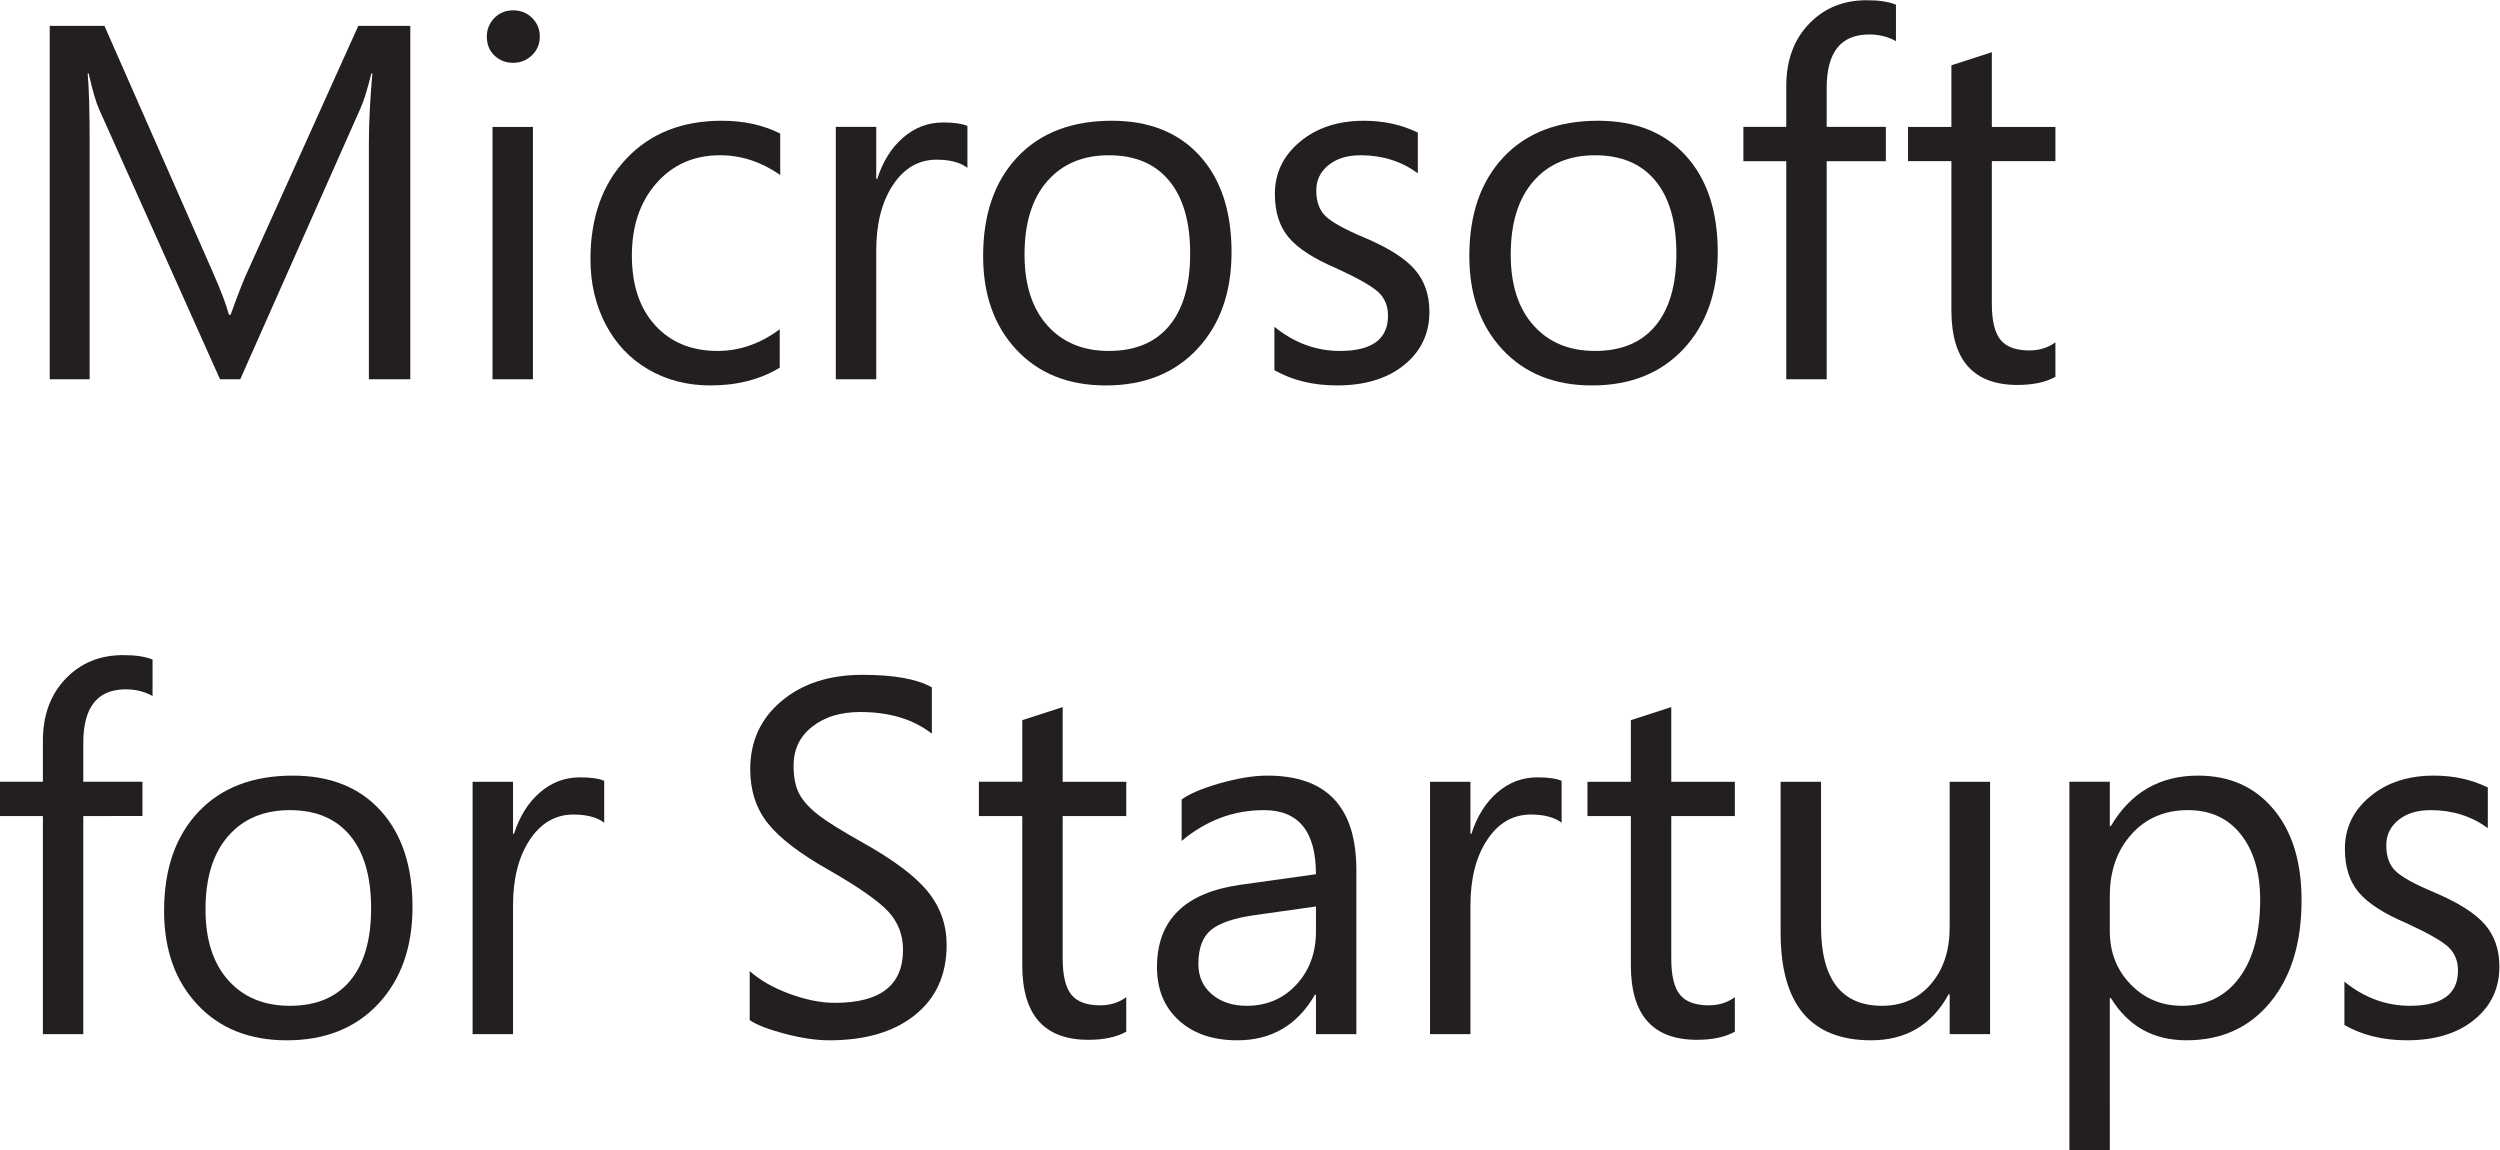
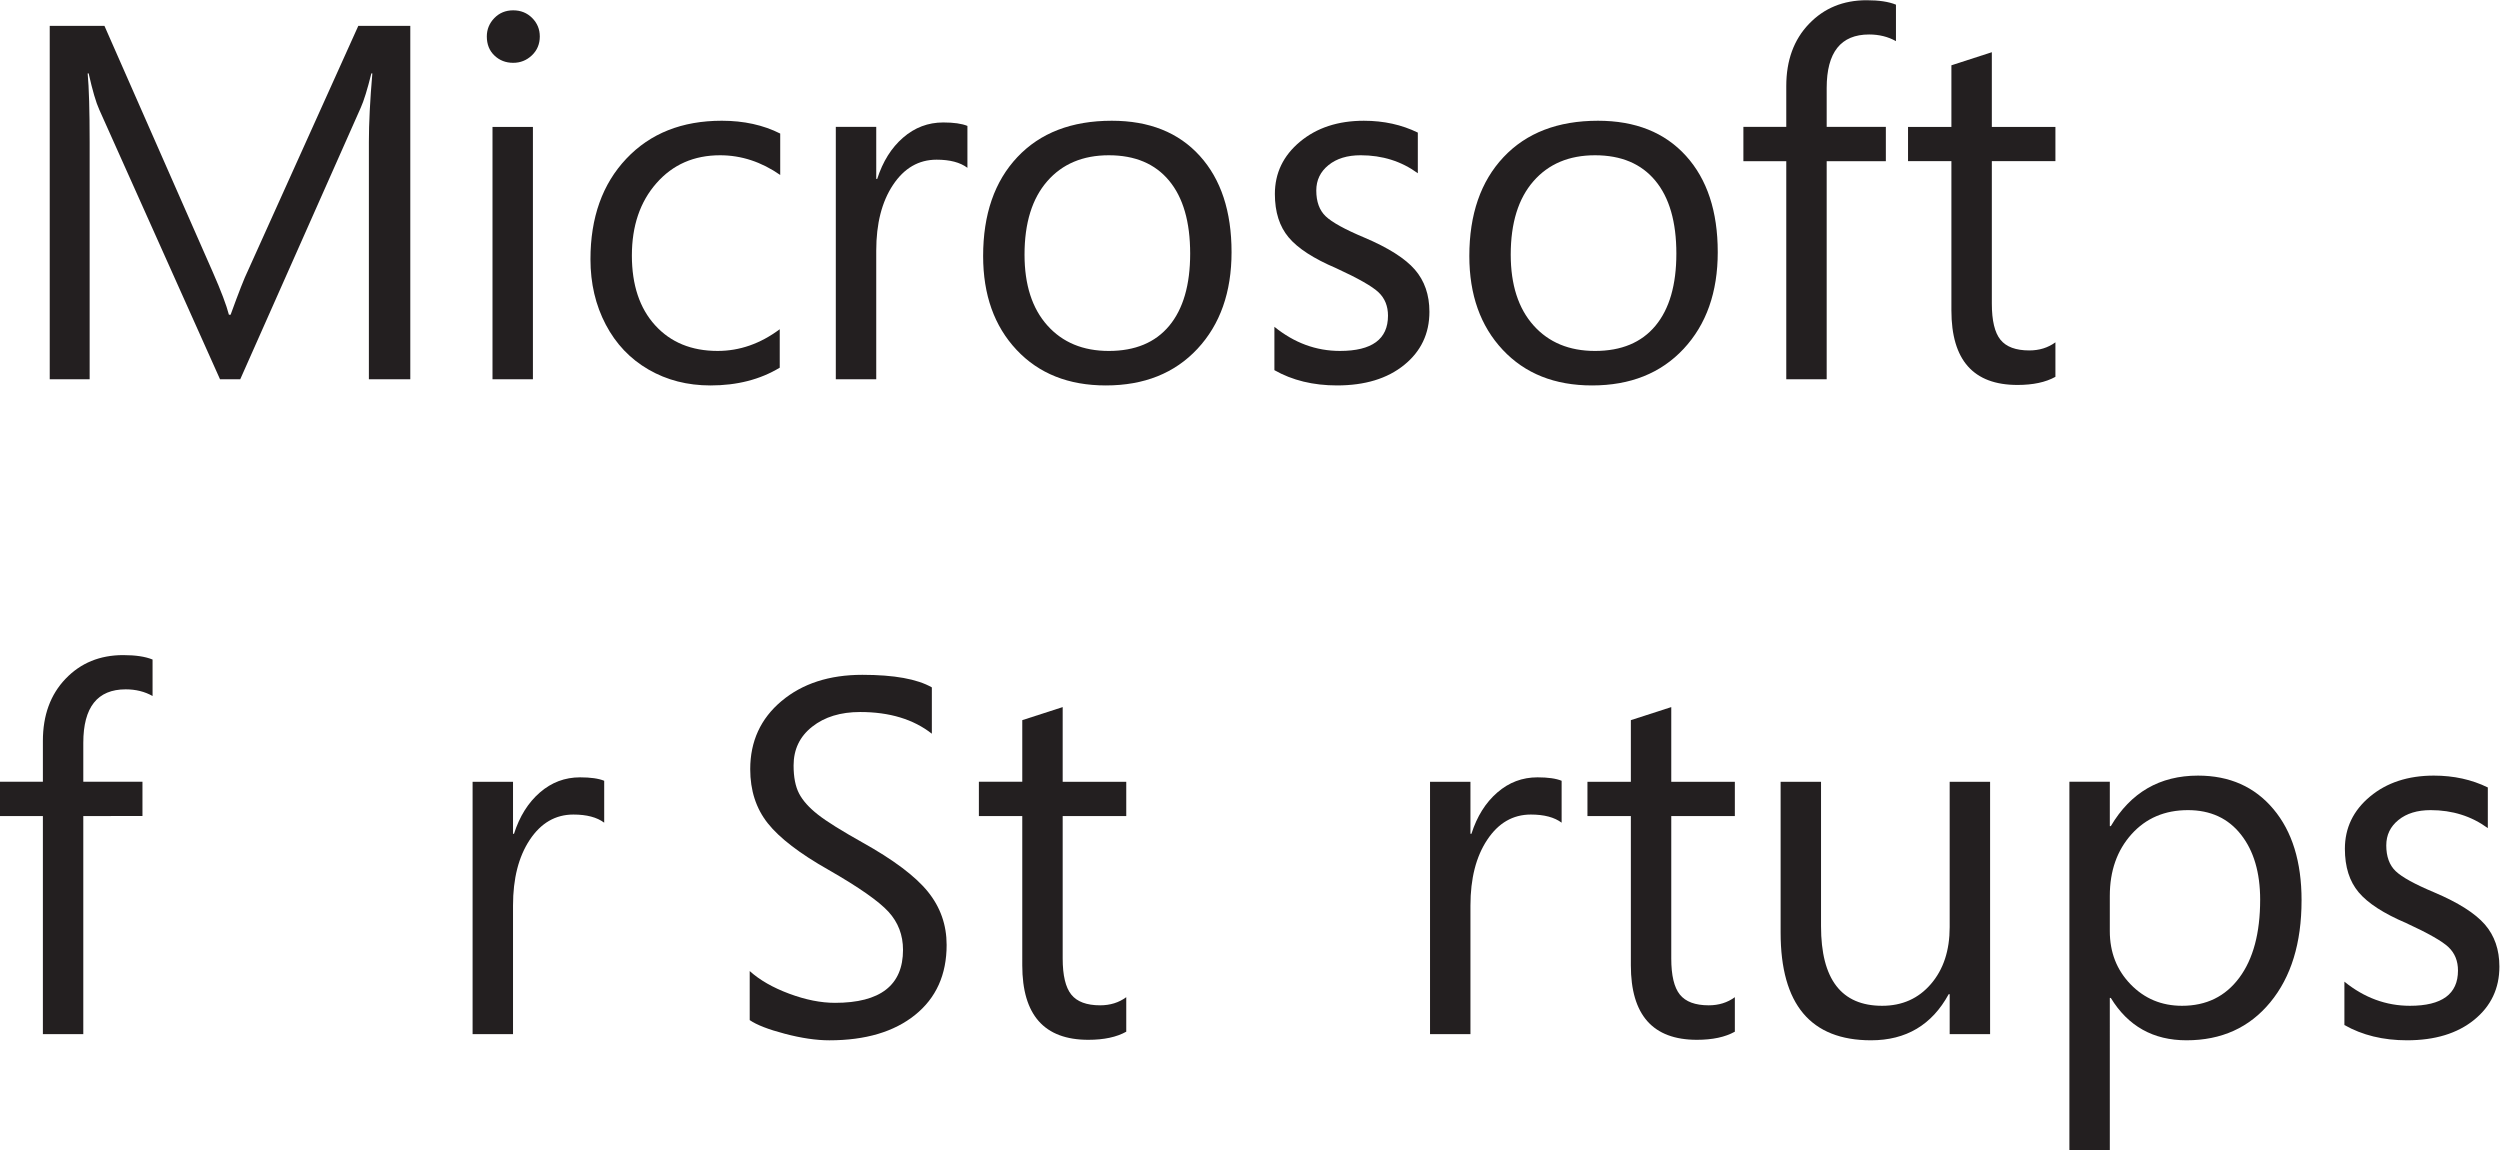
<svg xmlns="http://www.w3.org/2000/svg" xmlns:ns1="http://sodipodi.sourceforge.net/DTD/sodipodi-0.dtd" xmlns:ns2="http://www.inkscape.org/namespaces/inkscape" version="1.1" id="svg2" xml:space="preserve" width="279.307" height="128.507" viewBox="0 0 279.307 128.507" ns1:docname="MSStartups_wordmark-RegularVertical-black.eps">
  <defs id="defs6" />
  <ns1:namedview pagecolor="#ffffff" bordercolor="#666666" borderopacity="1" objecttolerance="10" gridtolerance="10" guidetolerance="10" ns2:pageopacity="0" ns2:pageshadow="2" ns2:window-width="640" ns2:window-height="480" id="namedview4" />
  <g id="g10" ns2:groupmode="layer" ns2:label="ink_ext_XXXXXX" transform="matrix(1.333,0,0,-1.333,0,128.507)">
    <g id="g12" transform="scale(0.1)">
      <path d="M 343.883,646.152 H 309.172 V 845.09 c 0,15.691 0.961,34.828 2.902,57.41 h -0.828 c -3.312,-13.355 -6.266,-22.918 -8.887,-28.719 L 201.348,646.152 H 184.414 L 83.199,872.145 c -2.754,6.043 -5.715,16.171 -8.887,30.355 h -0.832 c 1.098,-11.832 1.656,-31.113 1.656,-57.836 V 646.152 H 41.676 V 942.355 H 87.543 l 90.871,-206.542 c 6.895,-15.704 11.371,-27.543 13.438,-35.543 h 1.433 c 6.895,19.019 11.649,31.109 14.266,36.375 l 92.746,205.71 h 43.586 v -296.203 0" style="fill:#231f20;fill-opacity:1;fill-rule:nonzero;stroke:none" id="path14" />
      <path d="m 446.656,646.152 h -33.875 v 211.524 h 33.875 z m 5.77,287.34 c 0,-6.347 -2.211,-11.613 -6.606,-15.82 -4.402,-4.192 -9.644,-6.281 -15.703,-6.281 -6.195,0 -11.433,2.027 -15.691,6.093 -4.281,4.043 -6.406,9.403 -6.406,16.008 0,5.914 2.097,11.035 6.3,15.391 4.192,4.324 9.465,6.5 15.797,6.5 6.332,0 11.637,-2.129 15.914,-6.406 4.25,-4.27 6.395,-9.442 6.395,-15.485" style="fill:#231f20;fill-opacity:1;fill-rule:nonzero;stroke:none" id="path16" />
      <path d="m 653.523,655.875 c -16.394,-9.906 -35.726,-14.883 -58.058,-14.883 -19.277,0 -36.582,4.434 -51.934,13.324 -15.351,8.895 -27.316,21.454 -35.84,37.704 -8.531,16.234 -12.808,34.484 -12.808,54.738 0,34.972 10.023,63.078 30.058,84.277 20.032,21.207 46.707,31.813 80.039,31.813 18.461,0 34.762,-3.59 48.946,-10.75 v -34.696 c -15.836,10.996 -32.633,16.508 -50.403,16.508 -21.878,0 -39.683,-7.808 -53.378,-23.441 -13.715,-15.61 -20.551,-35.824 -20.551,-60.614 0,-24.648 6.5,-44.152 19.5,-58.453 13.023,-14.32 30.484,-21.488 52.375,-21.488 18.449,0 35.804,6.051 52.054,18.188 v -32.227 0" style="fill:#231f20;fill-opacity:1;fill-rule:nonzero;stroke:none" id="path18" />
      <path d="m 810.824,823.395 c -6.058,4.55 -14.668,6.812 -25.82,6.812 -15.016,0 -27.195,-7.07 -36.559,-21.18 -9.382,-14.121 -14.035,-32.461 -14.035,-55.043 v -107.82 h -33.89 v 211.524 h 33.89 V 814.09 h 0.805 c 4.68,14.594 11.918,26.14 21.699,34.601 9.774,8.489 20.992,12.715 33.668,12.715 8.805,0 15.563,-0.976 20.242,-2.898 v -35.113 0" style="fill:#231f20;fill-opacity:1;fill-rule:nonzero;stroke:none" id="path20" />
      <path d="m 997.516,751.504 c 0,26.582 -5.891,46.969 -17.668,61.137 -11.778,14.187 -28.614,21.269 -50.516,21.269 -21.75,0 -38.977,-7.254 -51.621,-21.773 -12.676,-14.535 -19.02,-35.012 -19.02,-61.465 0,-25.34 6.368,-45.125 19.122,-59.383 12.714,-14.246 29.914,-21.387 51.519,-21.387 22.047,0 38.91,7.024 50.617,21.063 11.692,14.066 17.567,34.242 17.567,60.539 m 34.684,1.246 c 0,-33.617 -9.53,-60.629 -28.59,-81.078 -19.079,-20.449 -44.665,-30.68 -76.751,-30.68 -31.261,0 -56.222,9.942 -74.879,29.86 -18.656,19.89 -27.988,46.082 -27.988,78.582 0,34.988 9.567,62.625 28.719,82.957 19.137,20.293 45.512,30.449 79.105,30.449 31.407,0 55.977,-9.809 73.764,-29.438 17.75,-19.601 26.62,-46.504 26.62,-80.652" style="fill:#231f20;fill-opacity:1;fill-rule:nonzero;stroke:none" id="path22" />
      <path d="m 1198.04,702.754 c 0,-18.305 -7.06,-33.18 -21.19,-44.617 -14.1,-11.442 -32.86,-17.133 -56.28,-17.133 -19.96,0 -37.46,4.266 -52.46,12.793 v 36.348 c 16.65,-13.485 34.96,-20.231 54.93,-20.231 26.86,0 40.28,9.844 40.28,29.524 0,7.996 -2.6,14.507 -7.84,19.527 -5.24,5.019 -17.14,11.816 -35.73,20.355 -18.74,7.985 -31.96,16.551 -39.66,25.715 -7.72,9.156 -11.58,21.309 -11.58,36.453 0,17.489 7.03,32.098 21.07,43.797 14.06,11.699 31.88,17.555 53.51,17.555 16.65,0 31.72,-3.317 45.23,-9.926 v -34.07 c -13.78,10.047 -29.73,15.078 -47.92,15.078 -11.16,0 -20.14,-2.738 -26.95,-8.266 -6.82,-5.515 -10.23,-12.597 -10.23,-21.269 0,-9.371 2.61,-16.563 7.85,-21.594 5.24,-5.027 16.03,-10.984 32.42,-17.859 20.12,-8.539 34.23,-17.5 42.35,-26.856 8.12,-9.359 12.2,-21.144 12.2,-35.324" style="fill:#231f20;fill-opacity:1;fill-rule:nonzero;stroke:none" id="path24" />
      <path d="m 1405.01,751.504 c 0,26.582 -5.88,46.969 -17.66,61.137 -11.78,14.187 -28.61,21.269 -50.52,21.269 -21.75,0 -38.97,-7.254 -51.62,-21.773 -12.68,-14.535 -19.02,-35.012 -19.02,-61.465 0,-25.34 6.38,-45.125 19.12,-59.383 12.71,-14.246 29.91,-21.387 51.52,-21.387 22.05,0 38.91,7.024 50.62,21.063 11.71,14.066 17.56,34.242 17.56,60.539 m 34.69,1.246 c 0,-33.617 -9.53,-60.629 -28.59,-81.078 -19.08,-20.449 -44.67,-30.68 -76.75,-30.68 -31.27,0 -56.23,9.942 -74.88,29.86 -18.65,19.89 -27.99,46.082 -27.99,78.582 0,34.988 9.57,62.625 28.72,82.957 19.13,20.293 45.51,30.449 79.1,30.449 31.41,0 55.98,-9.809 73.76,-29.438 17.76,-19.601 26.63,-46.504 26.63,-80.652" style="fill:#231f20;fill-opacity:1;fill-rule:nonzero;stroke:none" id="path26" />
      <path d="m 1589.06,929.566 c -6.62,3.715 -14.12,5.575 -22.52,5.575 -23.68,0 -35.54,-14.934 -35.54,-44.825 v -32.628 h 49.59 V 828.957 H 1531 V 646.152 h -33.87 v 182.805 h -35.94 v 28.731 h 35.94 v 34.265 c 0,21.488 6.34,38.848 19.02,52.055 12.65,13.234 28.76,19.836 48.31,19.836 10.35,0 18.52,-1.223 24.6,-3.715 v -30.563 0" style="fill:#231f20;fill-opacity:1;fill-rule:nonzero;stroke:none" id="path28" />
      <path d="m 1722.71,648.219 c -8.14,-4.551 -18.73,-6.813 -31.82,-6.813 -36.9,0 -55.36,20.785 -55.36,62.403 v 125.164 h -36.35 v 28.703 h 36.35 v 51.644 l 33.89,10.965 v -62.609 h 53.29 v -28.703 h -53.29 V 709.582 c 0,-14.199 2.39,-24.289 7.22,-30.277 4.83,-5.985 12.87,-8.973 24.17,-8.973 8.39,0 15.68,2.262 21.9,6.797 v -28.91 0" style="fill:#231f20;fill-opacity:1;fill-rule:nonzero;stroke:none" id="path30" />
      <path d="m 127.867,380.703 c -6.605,3.723 -14.113,5.578 -22.512,5.578 -23.695,0 -35.542,-14.953 -35.542,-44.824 v -32.629 h 49.586 v -28.73 H 69.812 V 97.297 H 35.945 V 280.098 H 0 v 28.73 h 35.945 v 34.27 c 0,21.472 6.34,38.828 19.016,52.05 12.656,13.231 28.758,19.832 48.316,19.832 10.34,0 18.52,-1.23 24.59,-3.71 v -30.567 0" style="fill:#231f20;fill-opacity:1;fill-rule:nonzero;stroke:none" id="path32" />
-       <path d="m 311.039,202.648 c 0,26.571 -5.879,46.954 -17.656,61.133 -11.781,14.188 -28.613,21.258 -50.5,21.258 -21.766,0 -38.973,-7.246 -51.645,-21.766 -12.679,-14.531 -18.996,-35.019 -18.996,-61.464 0,-25.332 6.356,-45.118 19.098,-59.387 12.742,-14.246 29.93,-21.375 51.543,-21.375 22.023,0 38.902,7.019 50.597,21.055 11.715,14.07 17.559,34.246 17.559,60.546 m 34.699,1.239 c 0,-33.614 -9.531,-60.645 -28.593,-81.094 -19.098,-20.449 -44.657,-30.664 -76.747,-30.664 -31.261,0 -56.222,9.934 -74.886,29.863 -18.653,19.895 -27.985,46.086 -27.985,78.586 0,34.981 9.567,62.617 28.711,82.938 19.153,20.304 45.516,30.461 79.114,30.461 31.402,0 55.972,-9.805 73.75,-29.446 17.746,-19.609 26.636,-46.492 26.636,-80.644" style="fill:#231f20;fill-opacity:1;fill-rule:nonzero;stroke:none" id="path34" />
      <path d="m 506.402,274.531 c -6.07,4.543 -14.679,6.817 -25.832,6.817 -15.011,0 -27.179,-7.071 -36.554,-21.18 -9.371,-14.121 -14.039,-32.473 -14.039,-55.039 V 97.297 H 396.094 V 308.82 h 33.883 v -43.605 h 0.82 c 4.676,14.601 11.902,26.144 21.691,34.621 9.77,8.477 20.985,12.695 33.66,12.695 8.813,0 15.575,-0.957 20.254,-2.883 v -35.117 0" style="fill:#231f20;fill-opacity:1;fill-rule:nonzero;stroke:none" id="path36" />
      <path d="m 793.402,172.07 c 0,-24.922 -8.8,-44.472 -26.429,-58.66 -17.625,-14.191 -41.598,-21.281 -71.899,-21.281 -11.015,0 -23.441,1.836 -37.277,5.488 -13.844,3.625 -23.656,7.461 -29.442,11.438 v 41.121 c 8.399,-7.578 19.45,-13.906 33.165,-19.004 13.699,-5.098 26.476,-7.637 38.324,-7.637 38.011,0 57.004,14.785 57.004,44.395 0,12.402 -4.055,23.039 -12.18,31.933 -8.141,8.867 -24.797,20.539 -50,34.992 -24.391,13.77 -41.43,26.875 -51.234,39.266 -9.778,12.383 -14.649,27.453 -14.649,45.234 0,23.399 8.735,42.434 26.219,57.102 17.5,14.676 40.07,22 67.754,22 26.59,0 45.996,-3.504 58.258,-10.527 v -38.828 c -15.434,12.121 -35.481,18.183 -60.114,18.183 -16.382,0 -29.785,-4.101 -40.172,-12.305 -10.414,-8.191 -15.597,-19.023 -15.597,-32.527 0,-9.785 1.531,-17.637 4.637,-23.555 3.097,-5.918 8.335,-11.769 15.707,-17.55 7.359,-5.789 19.812,-13.575 37.281,-23.348 26.16,-14.59 44.476,-28.371 54.941,-41.32 10.465,-12.93 15.703,-27.801 15.703,-44.61" style="fill:#231f20;fill-opacity:1;fill-rule:nonzero;stroke:none" id="path38" />
      <path d="m 943.953,99.356 c -8.109,-4.551 -18.726,-6.805 -31.808,-6.805 -36.907,0 -55.352,20.781 -55.352,62.39 V 280.098 H 820.43 v 28.722 h 36.363 v 51.641 l 33.875,10.945 V 308.82 h 53.285 V 280.098 H 890.668 V 160.715 c 0,-14.192 2.395,-24.277 7.227,-30.274 4.808,-5.996 12.886,-8.984 24.171,-8.984 8.399,0 15.704,2.266 21.887,6.816 v -28.918 0" style="fill:#231f20;fill-opacity:1;fill-rule:nonzero;stroke:none" id="path40" />
-       <path d="m 1102.94,204.297 -51.22,-7.227 c -17.49,-2.468 -29.75,-6.648 -36.78,-12.5 -7.03,-5.859 -10.54,-15.32 -10.54,-28.398 0,-10.625 3.8,-19.129 11.36,-25.508 7.58,-6.426 17.29,-9.617 29.14,-9.617 16.81,0 30.67,5.937 41.63,17.762 10.93,11.847 16.41,26.652 16.41,44.414 z m 33.87,-107 h -33.87 v 33.035 h -0.83 c -14.72,-25.477 -36.42,-38.203 -65.06,-38.203 -20.37,0 -36.7,5.539 -48.96,16.633 -12.246,11.074 -18.383,25.996 -18.383,44.715 0,39.375 23.27,62.375 69.813,68.996 l 63.42,8.875 c 0,35.8 -14.53,53.703 -43.59,53.703 -25.47,0 -48.46,-8.594 -68.983,-25.821 v 34.727 c 6.199,4.656 16.803,9.18 31.813,13.516 15,4.316 28.36,6.504 40.08,6.504 49.7,0 74.55,-26.368 74.55,-79.102 v -137.578 0" style="fill:#231f20;fill-opacity:1;fill-rule:nonzero;stroke:none" id="path42" />
      <path d="m 1308.85,274.531 c -6.07,4.543 -14.68,6.817 -25.8,6.817 -15.03,0 -27.22,-7.071 -36.57,-21.18 -9.39,-14.121 -14.05,-32.473 -14.05,-55.039 V 97.297 h -33.88 V 308.82 h 33.88 v -43.605 h 0.82 c 4.67,14.601 11.9,26.144 21.7,34.621 9.75,8.477 20.97,12.695 33.65,12.695 8.82,0 15.57,-0.957 20.25,-2.883 v -35.117 0" style="fill:#231f20;fill-opacity:1;fill-rule:nonzero;stroke:none" id="path44" />
      <path d="m 1454.03,99.356 c -8.12,-4.551 -18.74,-6.805 -31.82,-6.805 -36.9,0 -55.34,20.781 -55.34,62.39 v 125.157 h -36.38 v 28.722 h 36.38 v 51.641 l 33.87,10.945 V 308.82 h 53.29 v -28.722 h -53.29 V 160.715 c 0,-14.192 2.39,-24.277 7.21,-30.274 4.84,-5.996 12.88,-8.984 24.18,-8.984 8.38,0 15.71,2.266 21.9,6.816 v -28.918 0" style="fill:#231f20;fill-opacity:1;fill-rule:nonzero;stroke:none" id="path46" />
      <path d="m 1667.96,97.297 h -33.88 v 33.457 h -0.84 c -14.04,-25.742 -35.73,-38.613 -65.04,-38.613 -50.56,0 -75.81,30.086 -75.81,90.261 V 308.82 h 33.87 V 187.773 c 0,-44.5 17.07,-66.718 51.22,-66.718 16.81,0 30.43,6.086 40.89,18.261 10.5,12.2 15.71,28.086 15.71,47.637 V 308.82 h 33.88 v -211.523 0" style="fill:#231f20;fill-opacity:1;fill-rule:nonzero;stroke:none" id="path48" />
      <path d="m 1894.31,209.875 c 0,22.852 -5.37,41.102 -16.12,54.727 -10.74,13.64 -25.56,20.449 -44.4,20.449 -19.42,0 -35.2,-6.731 -47.32,-20.227 -12.11,-13.504 -18.17,-30.722 -18.17,-51.66 v -29.531 c 0,-17.754 5.83,-32.625 17.45,-44.61 11.65,-11.992 25.98,-17.968 43.07,-17.968 20.39,0 36.38,7.824 48.03,23.547 11.63,15.671 17.46,37.449 17.46,65.273 m 34.7,-0.422 c 0,-35.801 -8.74,-64.305 -26.25,-85.508 -17.47,-21.211 -40.87,-31.804 -70.22,-31.804 -27.82,0 -48.95,11.836 -63.4,35.515 h -0.84 V 0 h -33.88 v 308.82 h 33.88 v -37.187 h 0.84 c 16.65,28.222 41.03,42.344 73.12,42.344 26.43,0 47.48,-9.375 63.18,-28.098 15.73,-18.731 23.57,-44.199 23.57,-76.426" style="fill:#231f20;fill-opacity:1;fill-rule:nonzero;stroke:none" id="path50" />
      <path d="m 2094.82,153.898 c 0,-18.312 -7.07,-33.183 -21.17,-44.621 -14.12,-11.445 -32.88,-17.136 -56.28,-17.136 -19.98,0 -37.47,4.258 -52.46,12.793 v 36.347 c 16.64,-13.476 34.96,-20.226 54.93,-20.226 26.84,0 40.27,9.843 40.27,29.523 0,7.996 -2.62,14.512 -7.85,19.531 -5.21,5.008 -17.14,11.797 -35.72,20.352 -18.72,7.988 -31.95,16.551 -39.67,25.711 -7.72,9.16 -11.55,21.308 -11.55,36.445 0,17.5 7,32.09 21.05,43.809 14.04,11.699 31.9,17.551 53.51,17.551 16.66,0 31.74,-3.313 45.24,-9.934 V 269.98 c -13.78,10.051 -29.74,15.071 -47.93,15.071 -11.15,0 -20.15,-2.727 -26.96,-8.254 -6.82,-5.516 -10.22,-12.598 -10.22,-21.27 0,-9.375 2.61,-16.562 7.84,-21.589 5.24,-5.051 16.05,-10.989 32.44,-17.864 20.11,-8.543 34.21,-17.5 42.35,-26.855 8.13,-9.364 12.18,-21.141 12.18,-35.321" style="fill:#231f20;fill-opacity:1;fill-rule:nonzero;stroke:none" id="path52" />
    </g>
  </g>
</svg>